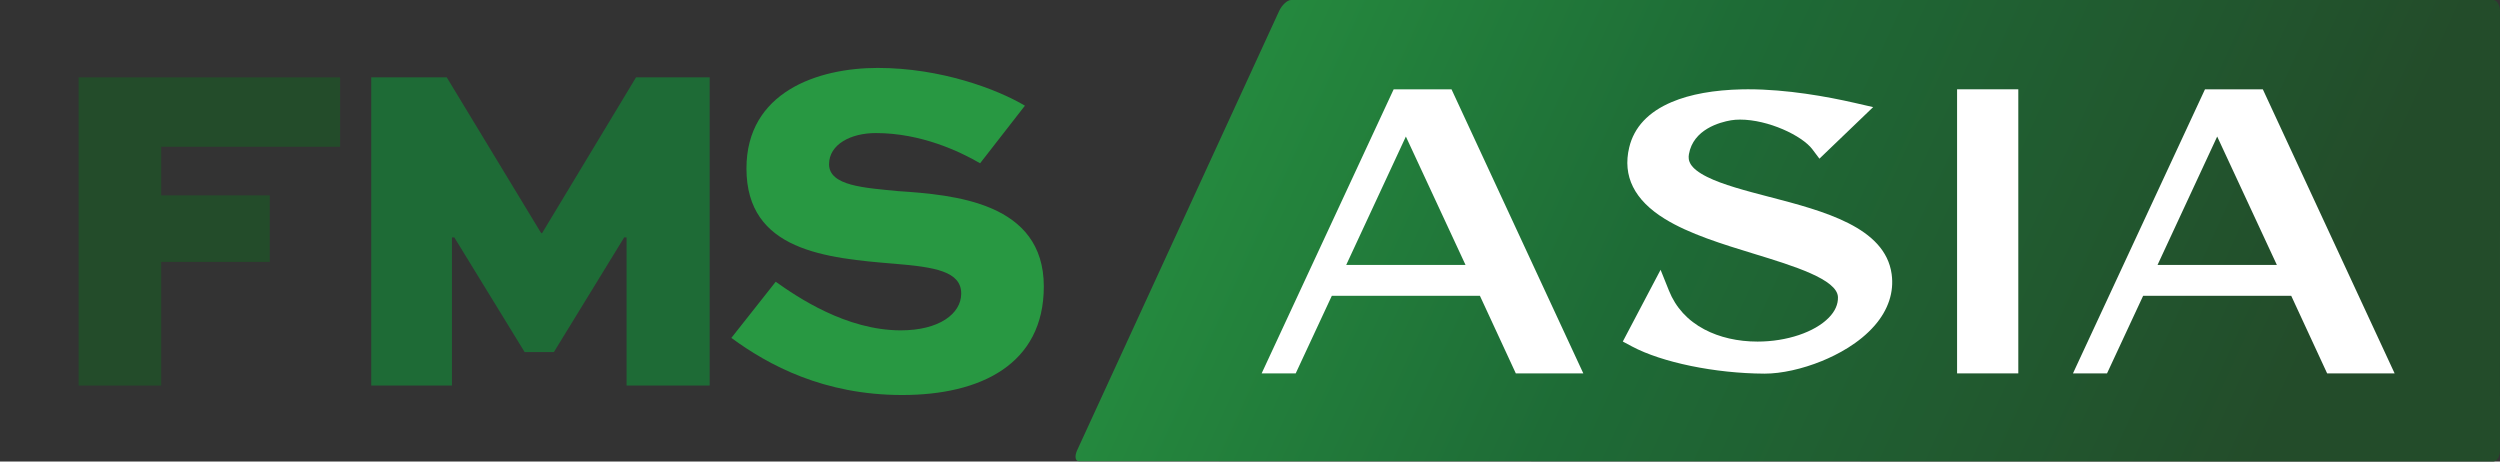
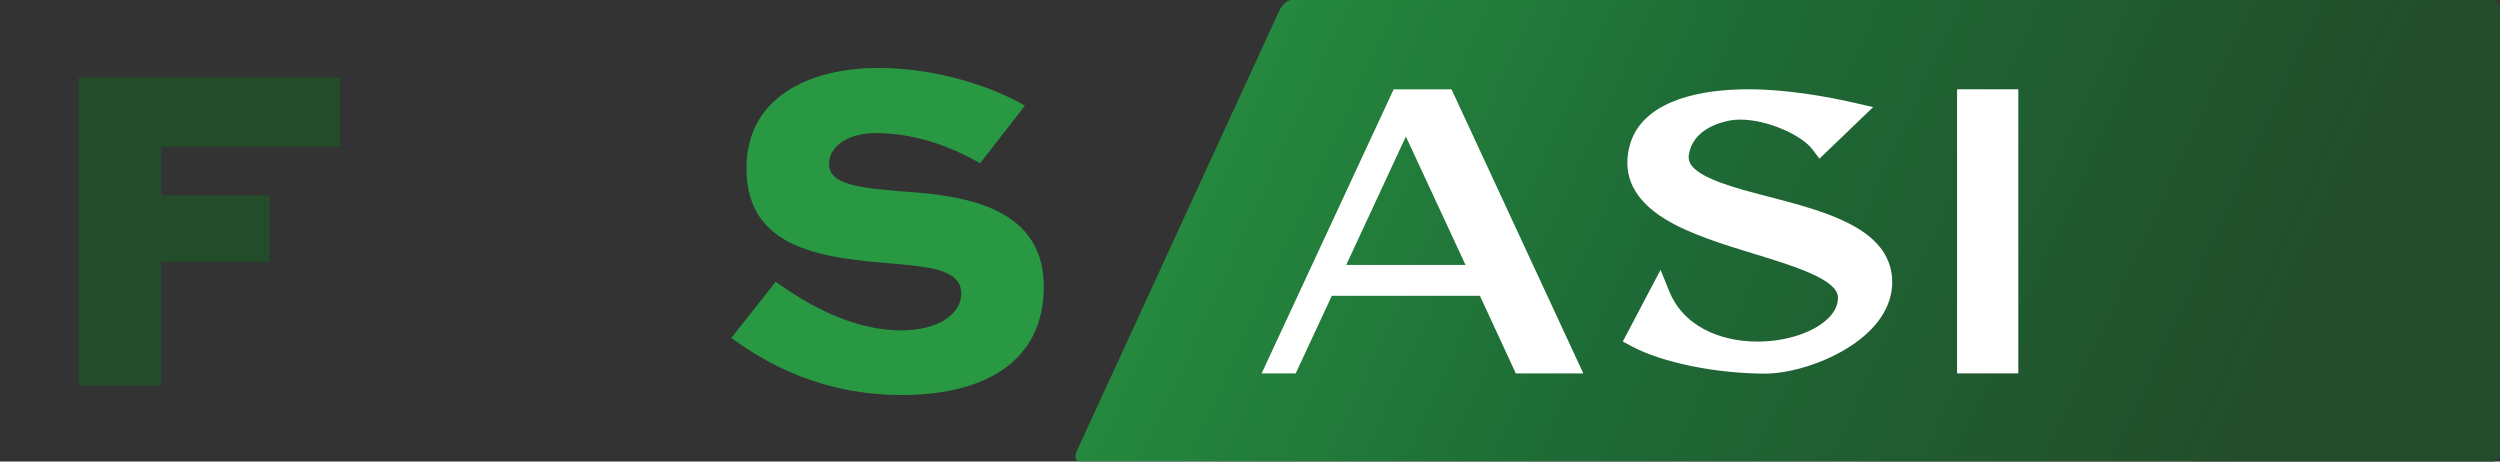
<svg xmlns="http://www.w3.org/2000/svg" id="Layer_2" data-name="Layer 2" viewBox="0 0 1892.54 349.37">
  <rect x="0" y="0" width="1892.54" height="349.37" fill="#333333" stroke="none" />
  <defs>
    <style>      .cls-1 {        fill: none;      }      .cls-2 {        fill: url(#linear-gradient);      }      .cls-3 {        fill: #289842;      }      .cls-4 {        fill: #fff;      }      .cls-5 {        fill: #234c2a;      }      .cls-6 {        clip-path: url(#clippath);      }      .cls-7 {        fill: #1e6b36;      }    </style>
    <clipPath id="clippath">
      <path class="cls-1" d="M1887.3,349.37c2.87,0,5.2-3.8,5.22-8.47V8.47c0-4.68-2.31-8.47-5.18-8.46h-909.99c-2.87.01-6.94,3.8-9.09,8.47l-152.77,332.2c-2.15,4.67-1.56,8.46,1.31,8.46l1070.5.23Z" />
    </clipPath>
    <linearGradient id="linear-gradient" x1="-3217.02" y1="5942.92" x2="-3214.44" y2="5942.92" gradientTransform="translate(-201159.92 -2493781.05) rotate(-180) scale(419.65 -419.65) skewX(24.7)" gradientUnits="userSpaceOnUse">
      <stop offset="0" stop-color="#234c2a" />
      <stop offset=".5" stop-color="#1e6b36" />
      <stop offset="1" stop-color="#289842" />
    </linearGradient>
  </defs>
  <g class="cls-6">
    <polygon class="cls-2" points="1892.5 349.36 811.61 349.14 972.15 .02 1892.54 0 1892.5 349.36" />
  </g>
  <g>
    <path class="cls-5" d="M257.45,111.09v-52.53H59.5v233.32h62.53v-93.61h82.18v-50.38h-82.18v-36.8h135.42Z" />
-     <path class="cls-7" d="M481.48,58.56l-71.11,117.91h-.71l-71.46-117.91h-57.17v233.32h61.1v-112.19h1.78l53.24,86.83h22.15l53.24-86.83h1.79v112.19h62.89V58.56h-55.74Z" />
    <path class="cls-3" d="M679.78,144.67c-25.37-2.5-52.17-3.93-52.17-20.36,0-15.01,16.44-23.58,35.38-23.58,34.3,0,63.6,13.93,78.96,22.86l33.94-43.59c-21.08-12.5-63.6-28.58-111.47-28.58-45.38,0-99.34,18.22-99.34,76.1,0,62.53,60.39,67.89,112.56,72.18,30.01,2.5,50.02,5.72,50.02,22.51,0,15.36-16.79,27.87-45.74,27.87-41.44,0-78.6-25.37-94.68-36.8l-33.59,42.52c28.23,20.72,70.03,43.23,129.35,43.23s107.19-23.22,107.19-82.18c0-63.6-67.53-69.32-110.41-72.18Z" />
  </g>
  <g>
    <path class="cls-4" d="M1193.41,271.49l-92.48-199.33-2.11-4.56h-43.79l-2.11,4.55-92.64,199.33-5.2,11.19h25.79l2.11-4.55,25.23-54.19h112.11l25.07,54.17,2.11,4.57h51.1l-5.19-11.18ZM1019.11,200.54l45.16-97.18,45.15,97.18h-90.31Z" />
    <path class="cls-4" d="M1339.48,149.07c-18.17-4.75-35.33-9.23-47.16-15.14-13.6-6.79-14.6-12.53-13.77-17.24,3.26-18.77,23.36-24.17,31.85-25.63,2.06-.34,4.38-.52,6.86-.52,21.29,0,46.91,12.09,54.74,22.49l5.34,7.09,6.4-6.15,23.75-22.8,10.51-10.09-14.21-3.25c-20.42-4.67-50.94-10.24-80.39-10.24h0c-1.5,0-3.01.01-4.47.04-21.41.45-39.35,3.68-53.32,9.58-17.76,7.5-28.62,19.08-32.28,34.42-5.19,21.66,3.88,39.86,26.97,54.07,18.58,11.44,43.65,19.12,67.89,26.54,29.41,9.01,62.74,19.22,63.17,32.69.15,5.44-2.16,10.67-6.88,15.51-10.72,11.02-31.91,18.14-53.99,18.14-14.91,0-28.81-3.18-40.22-9.21-12.69-6.7-21.72-16.58-26.84-29.34l-6.34-15.79-7.93,15.05-17.03,32.34-3.64,6.92,6.9,3.69c22.76,12.16,63.03,20.44,100.21,20.61h.33c12.63,0,28.39-3.48,43.24-9.54,11.74-4.79,28.21-13.34,39.98-26.88,10.32-11.86,14.76-25.33,12.86-38.94-4.92-35.55-51.45-47.71-92.51-58.44Z" />
    <polygon class="cls-4" points="1489.41 67.6 1481.54 67.6 1481.54 75.46 1481.54 274.8 1481.54 282.66 1489.41 282.66 1520.03 282.66 1527.89 282.66 1527.89 274.8 1527.89 75.46 1527.89 67.6 1520.03 67.6 1489.41 67.6" />
-     <path class="cls-4" d="M1807.59,271.49l-92.48-199.33-2.11-4.56h-43.79l-2.11,4.55-92.64,199.33-5.19,11.19h25.78l2.12-4.55,25.22-54.19h112.11l25.07,54.17,2.12,4.57h51.09l-5.19-11.18ZM1633.3,200.54l45.15-97.18,45.16,97.18h-90.31Z" />
  </g>
</svg>